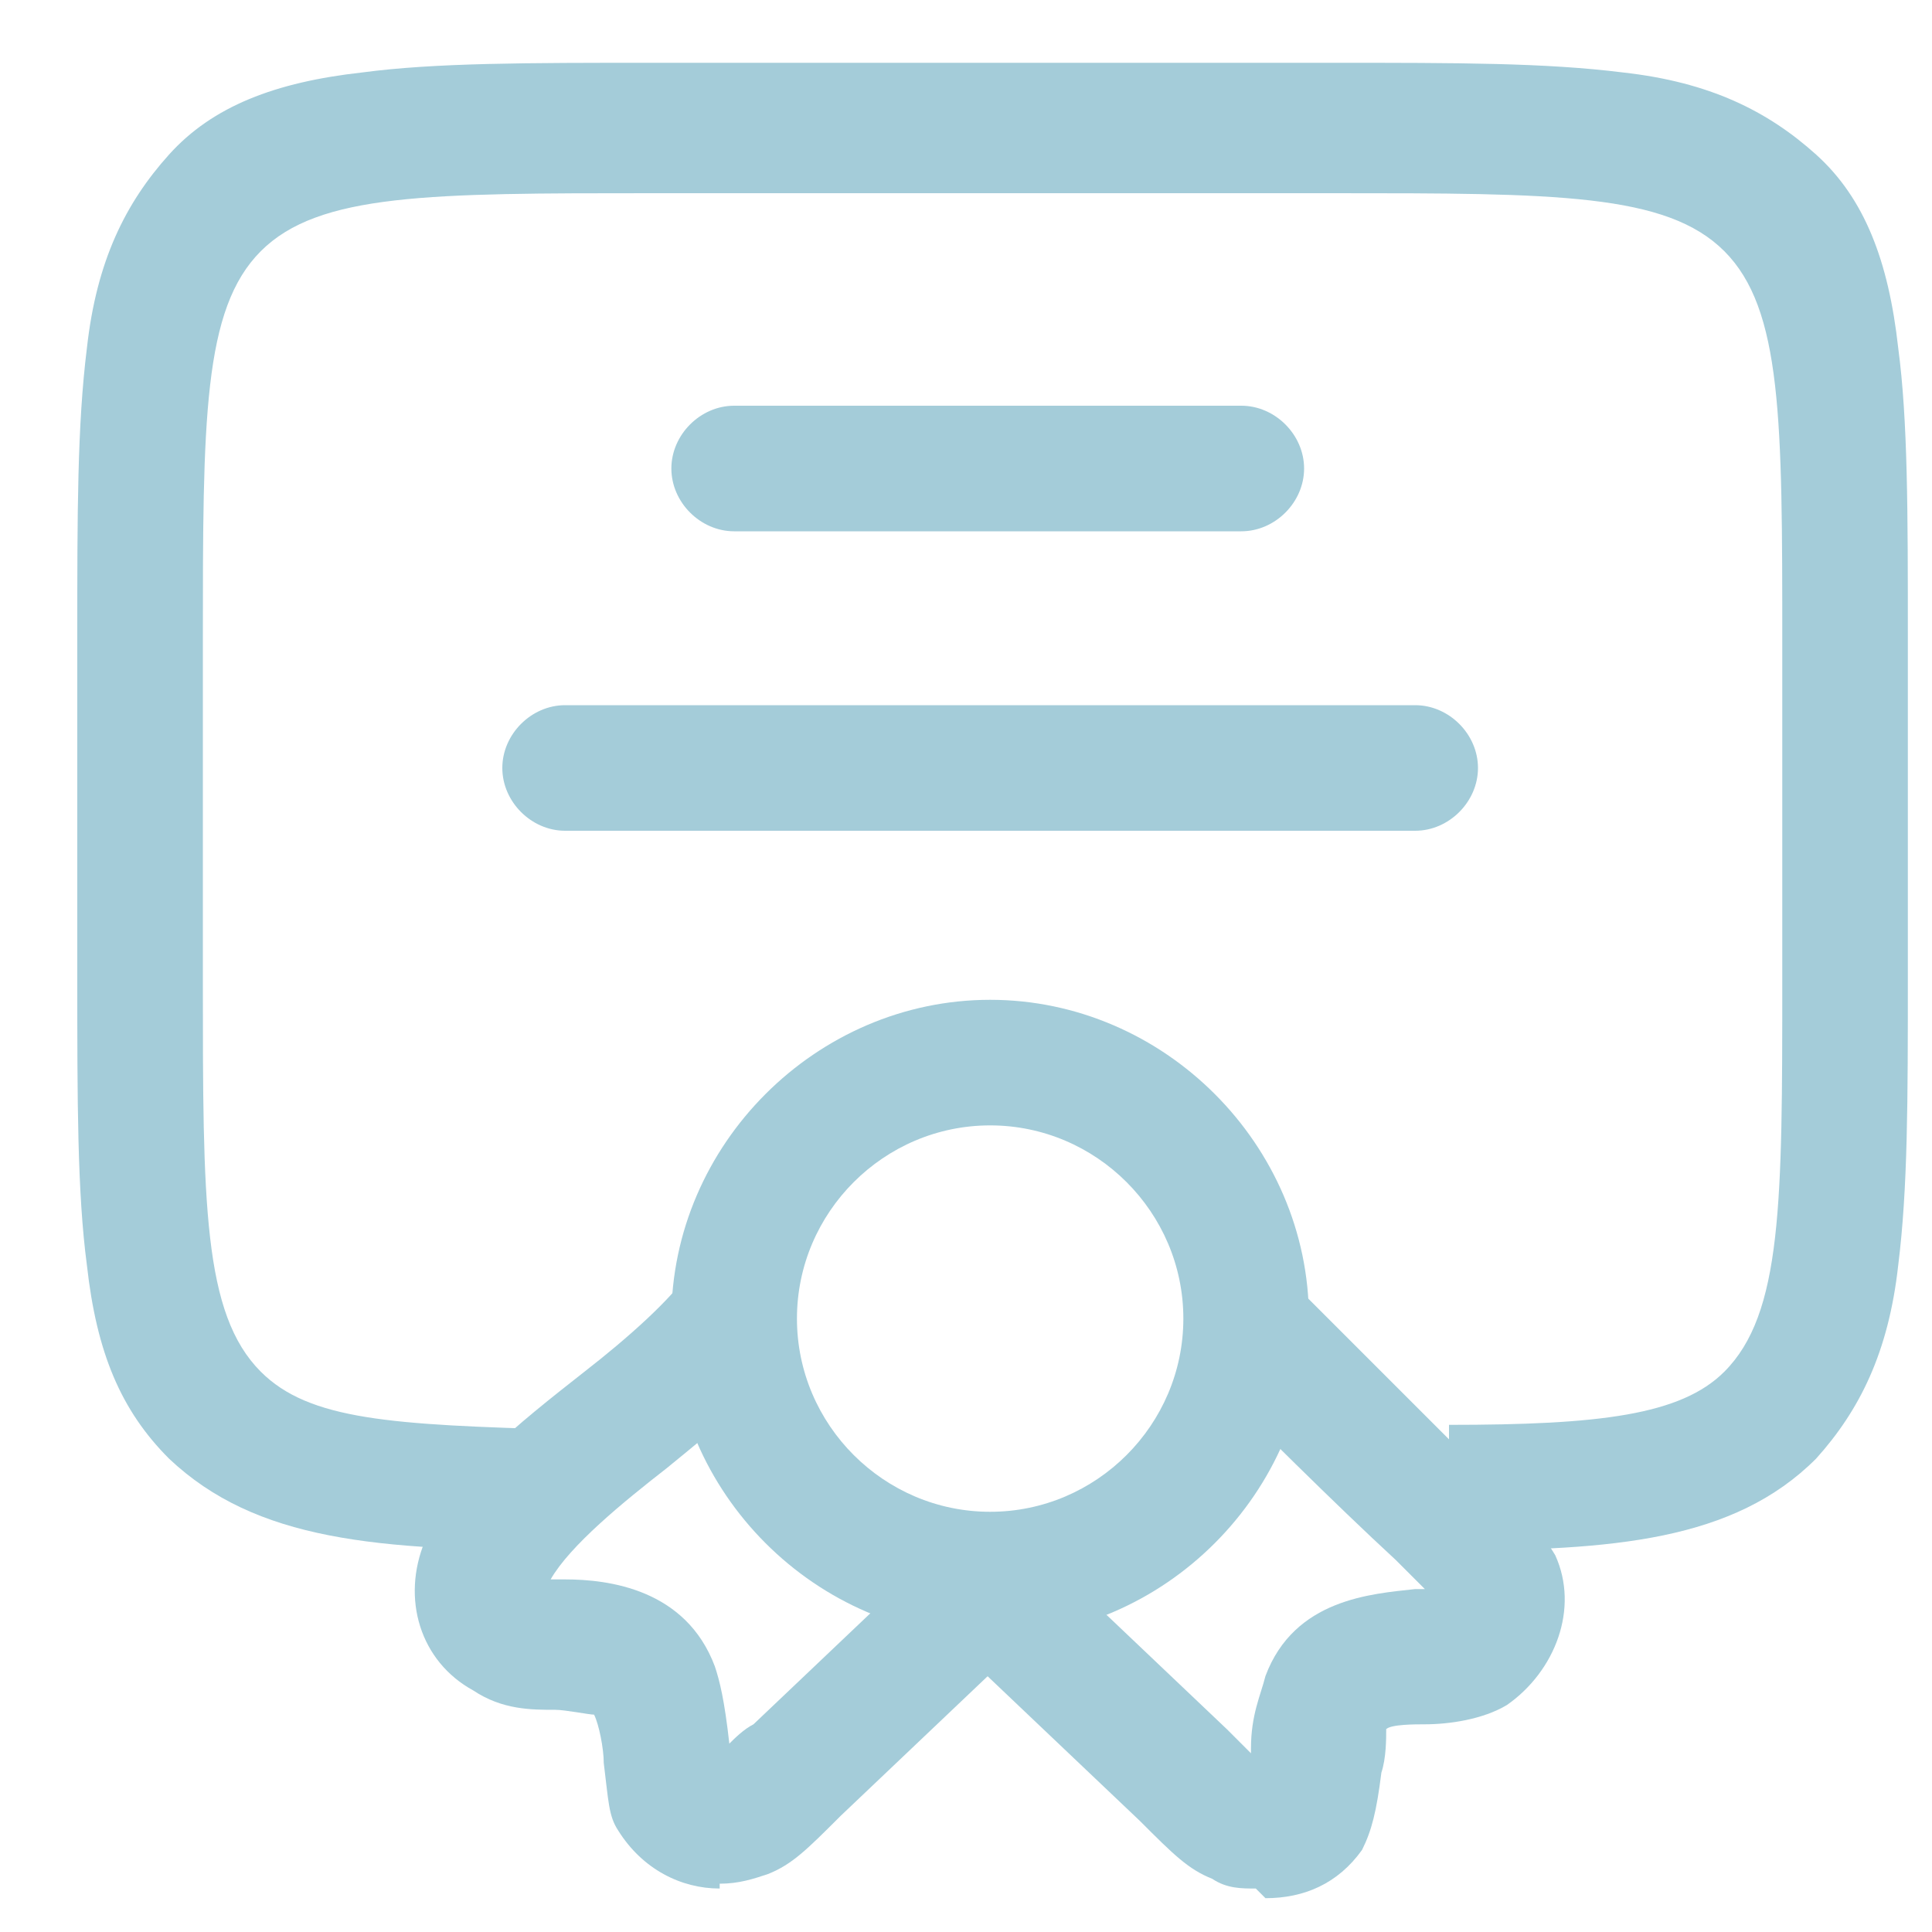
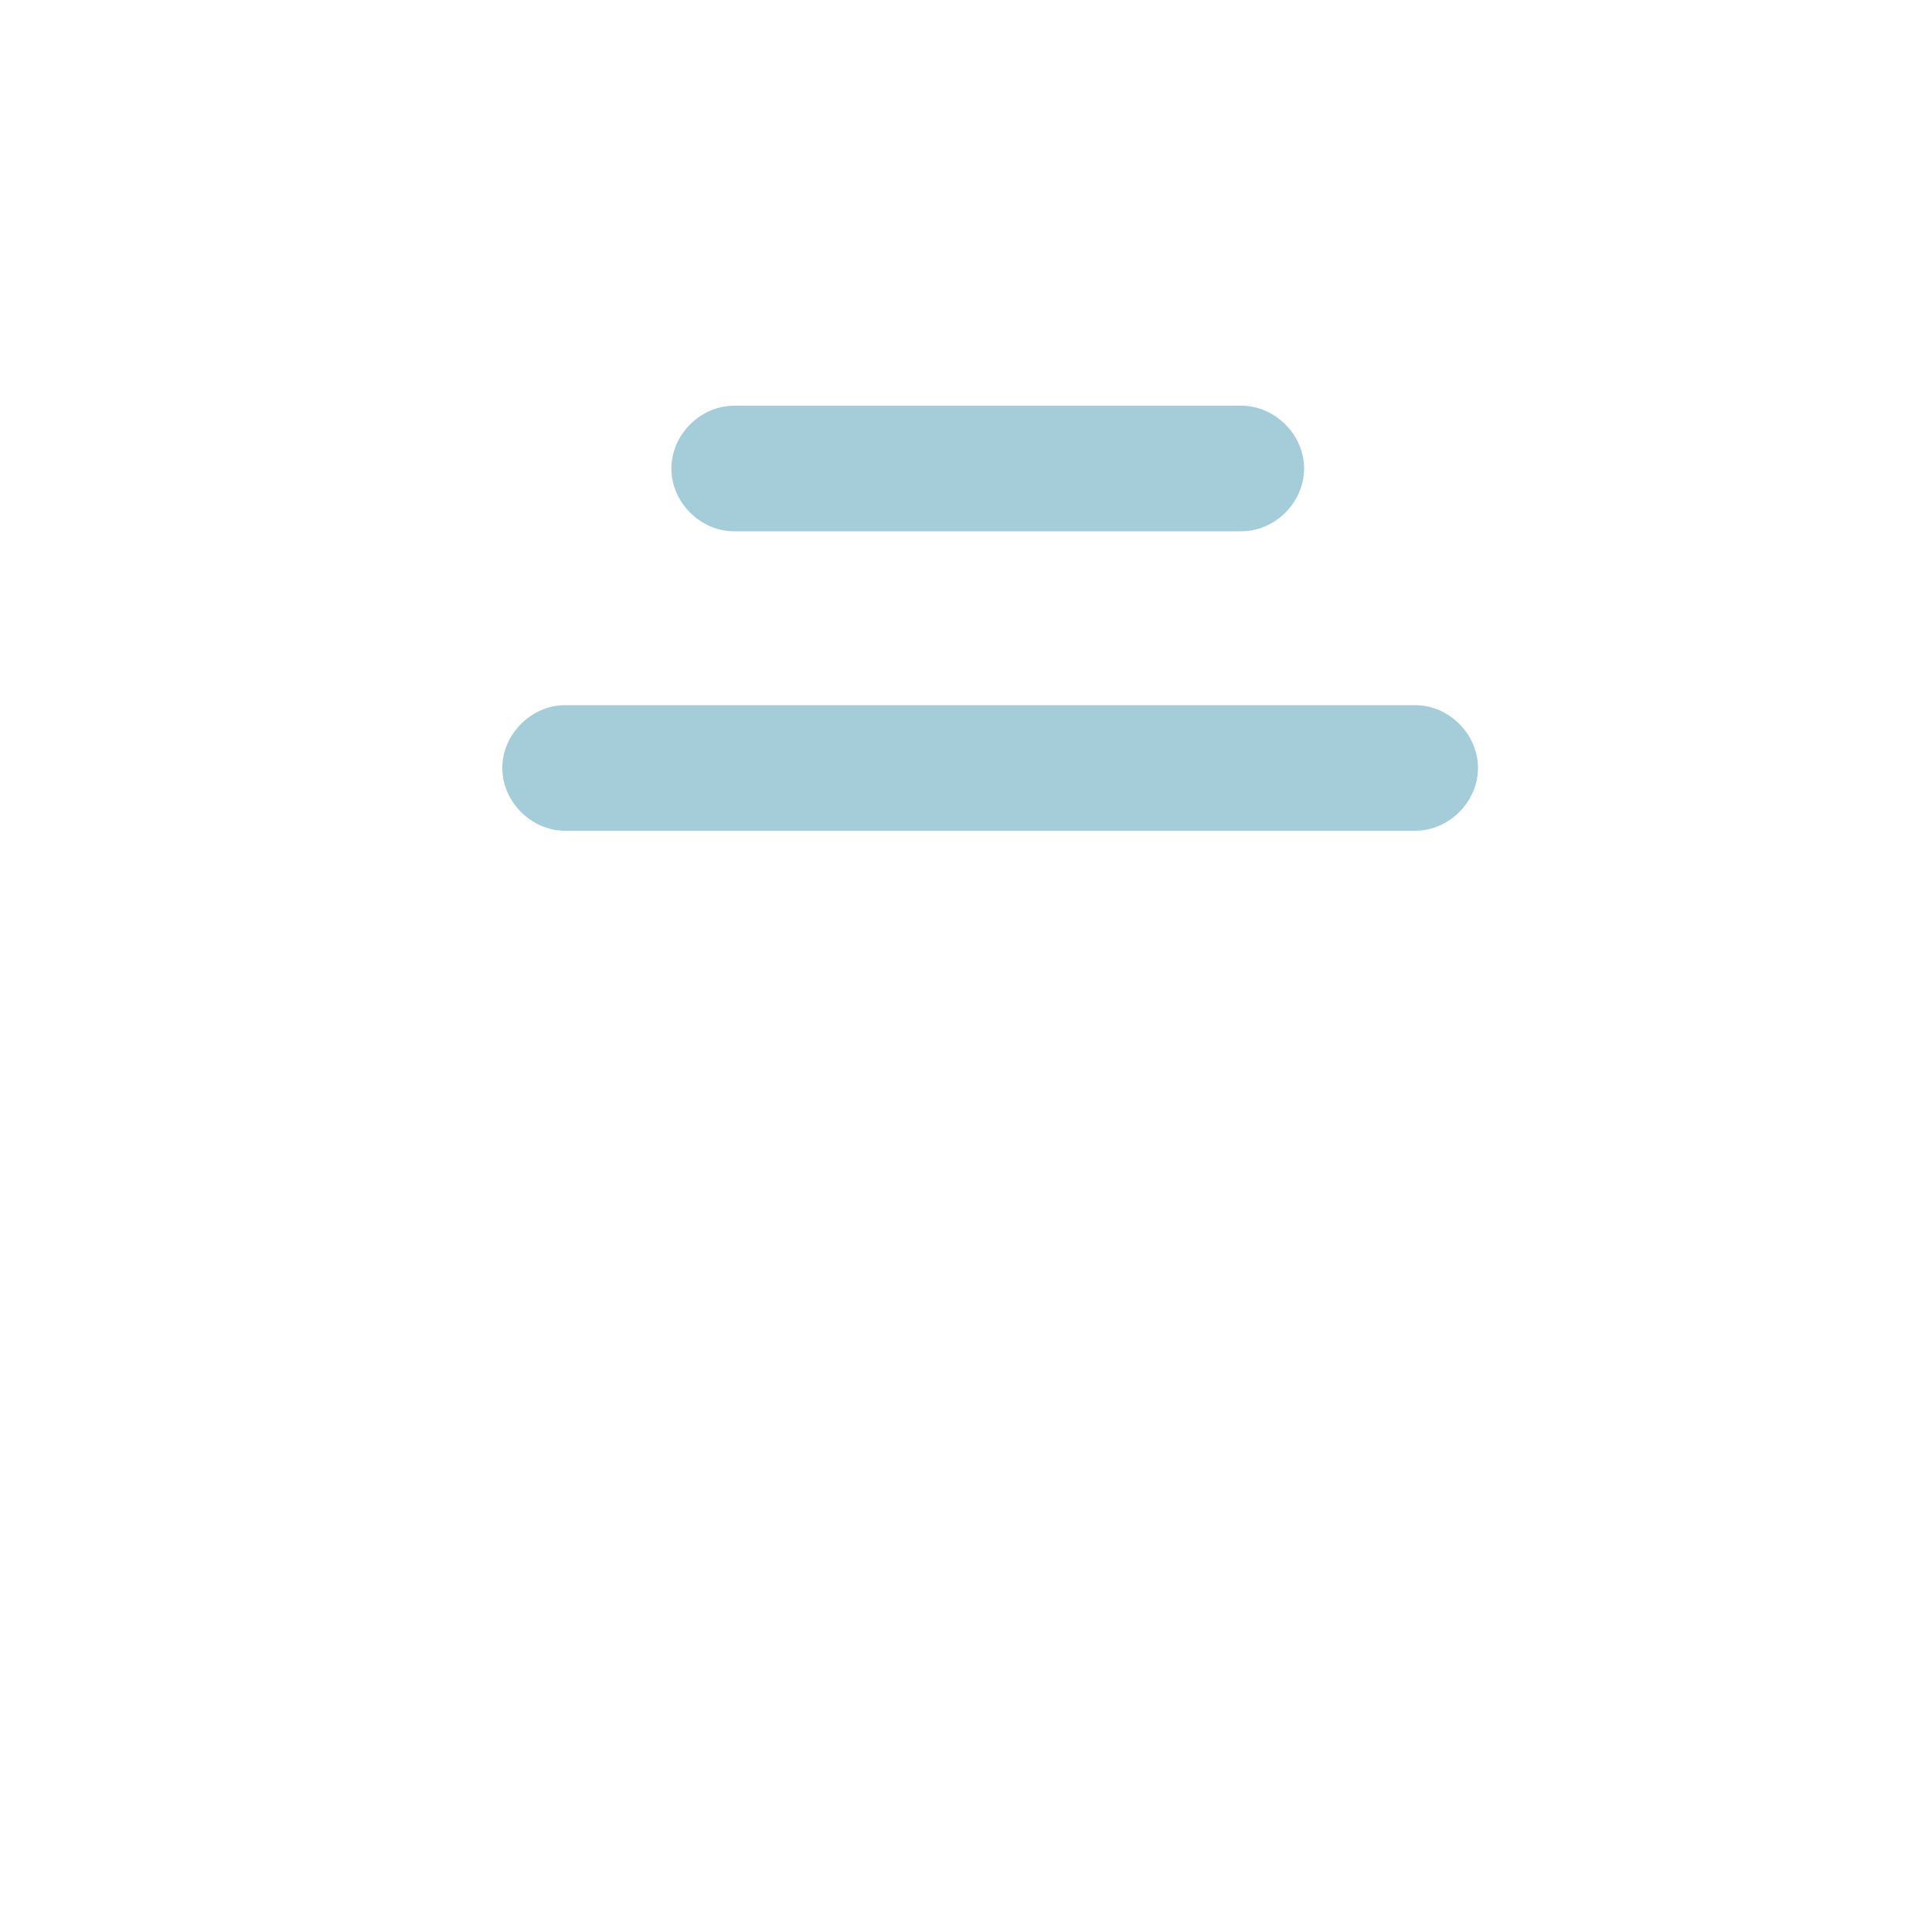
<svg xmlns="http://www.w3.org/2000/svg" viewBox="0 0 40 40" version="1.1" id="Layer_1">
  <defs>
    <style>
      .st0 {
        fill: #a4ccd9;
      }
    </style>
  </defs>
-   <path d="M20.5,33.9c-3.6,0-6.6-3-6.6-6.6s3-6.6,6.6-6.6,6.6,3,6.6,6.6-3,6.6-6.6,6.6ZM20.5,23.3c-2.2,0-4,1.8-4,4s1.8,4,4,4,4-1.8,4-4-1.8-4-4-4Z" class="st0" />
-   <path d="M14.9,39.1c-.8,0-1.6-.4-2.1-1.2-.2-.3-.2-.6-.3-1.4,0-.3-.1-.8-.2-1-.1,0-.6-.1-.8-.1-.5,0-1.1,0-1.7-.4-1.1-.6-1.5-1.9-1-3.1.5-1.3,1.9-2.4,3.3-3.5.9-.7,1.8-1.5,2.2-2.1l2.2,1.5c-.6.9-1.6,1.7-2.7,2.6-.9.7-2,1.6-2.4,2.3.1,0,.2,0,.3,0,.9,0,2.5.2,3.1,1.8.1.3.2.7.3,1.6,0,0,0,0,0,0,.1-.1.3-.3.5-.4l4-3.8,1.8,1.9-4,3.8c-.7.7-1,1-1.5,1.2-.3.1-.6.2-1,.2h0Z" class="st0" />
-   <path d="M26,39.1c-.3,0-.6,0-.9-.2-.5-.2-.8-.5-1.5-1.2l-4-3.8,1.8-1.9,4,3.8c.2.2.3.3.5.5,0,0,0-.1,0-.1,0-.7.2-1.1.3-1.5.6-1.6,2.2-1.7,3.1-1.8,0,0,.2,0,.2,0-.1-.1-.3-.3-.4-.4l-.2-.2c-1.3-1.2-2.9-2.8-4-3.9l1.9-1.8c1.1,1.1,2.7,2.7,3.9,3.9l.2.2c.7.7,1,1,1.3,1.5.5,1.1,0,2.4-1,3.1-.5.3-1.2.4-1.7.4-.2,0-.7,0-.8.1,0,.2,0,.6-.1.9-.1.8-.2,1.2-.4,1.6-.5.7-1.2,1-2,1h0Z" class="st0" />
-   <path d="M11.7,32.1c-3.9,0-6.4-.2-8.2-1.9-1-1-1.5-2.2-1.7-4-.2-1.5-.2-3.4-.2-6v-7c0-2.6,0-4.4.2-6,.2-1.8.8-3,1.7-4s2.2-1.5,4-1.7c1.5-.2,3.4-.2,6-.2h14.1c2.6,0,4.4,0,6,.2,1.8.2,3,.8,4,1.7s1.5,2.2,1.7,4c.2,1.5.2,3.4.2,6v7c0,2.6,0,4.4-.2,6-.2,1.8-.8,3-1.7,4-1.7,1.7-4.2,1.9-7.6,1.9v-2.6c3.1,0,4.8-.2,5.7-1.1,1.2-1.2,1.2-3.5,1.2-8.1v-7c0-4.6,0-6.9-1.2-8.1s-3.5-1.2-8.1-1.2h-14.1c-4.6,0-6.9,0-8.1,1.2-1.2,1.2-1.2,3.5-1.2,8.1v7c0,4.6,0,6.9,1.2,8.1,1,1,2.7,1.1,6.3,1.2v2.6Z" class="st0" />
  <path d="M25.7,11h-10.5c-.7,0-1.3-.6-1.3-1.3s.6-1.3,1.3-1.3h10.5c.7,0,1.3.6,1.3,1.3s-.6,1.3-1.3,1.3Z" class="st0" />
  <path d="M29.2,17.2H11.7c-.7,0-1.3-.6-1.3-1.3s.6-1.3,1.3-1.3h17.6c.7,0,1.3.6,1.3,1.3s-.6,1.3-1.3,1.3h0Z" class="st0" />
</svg>